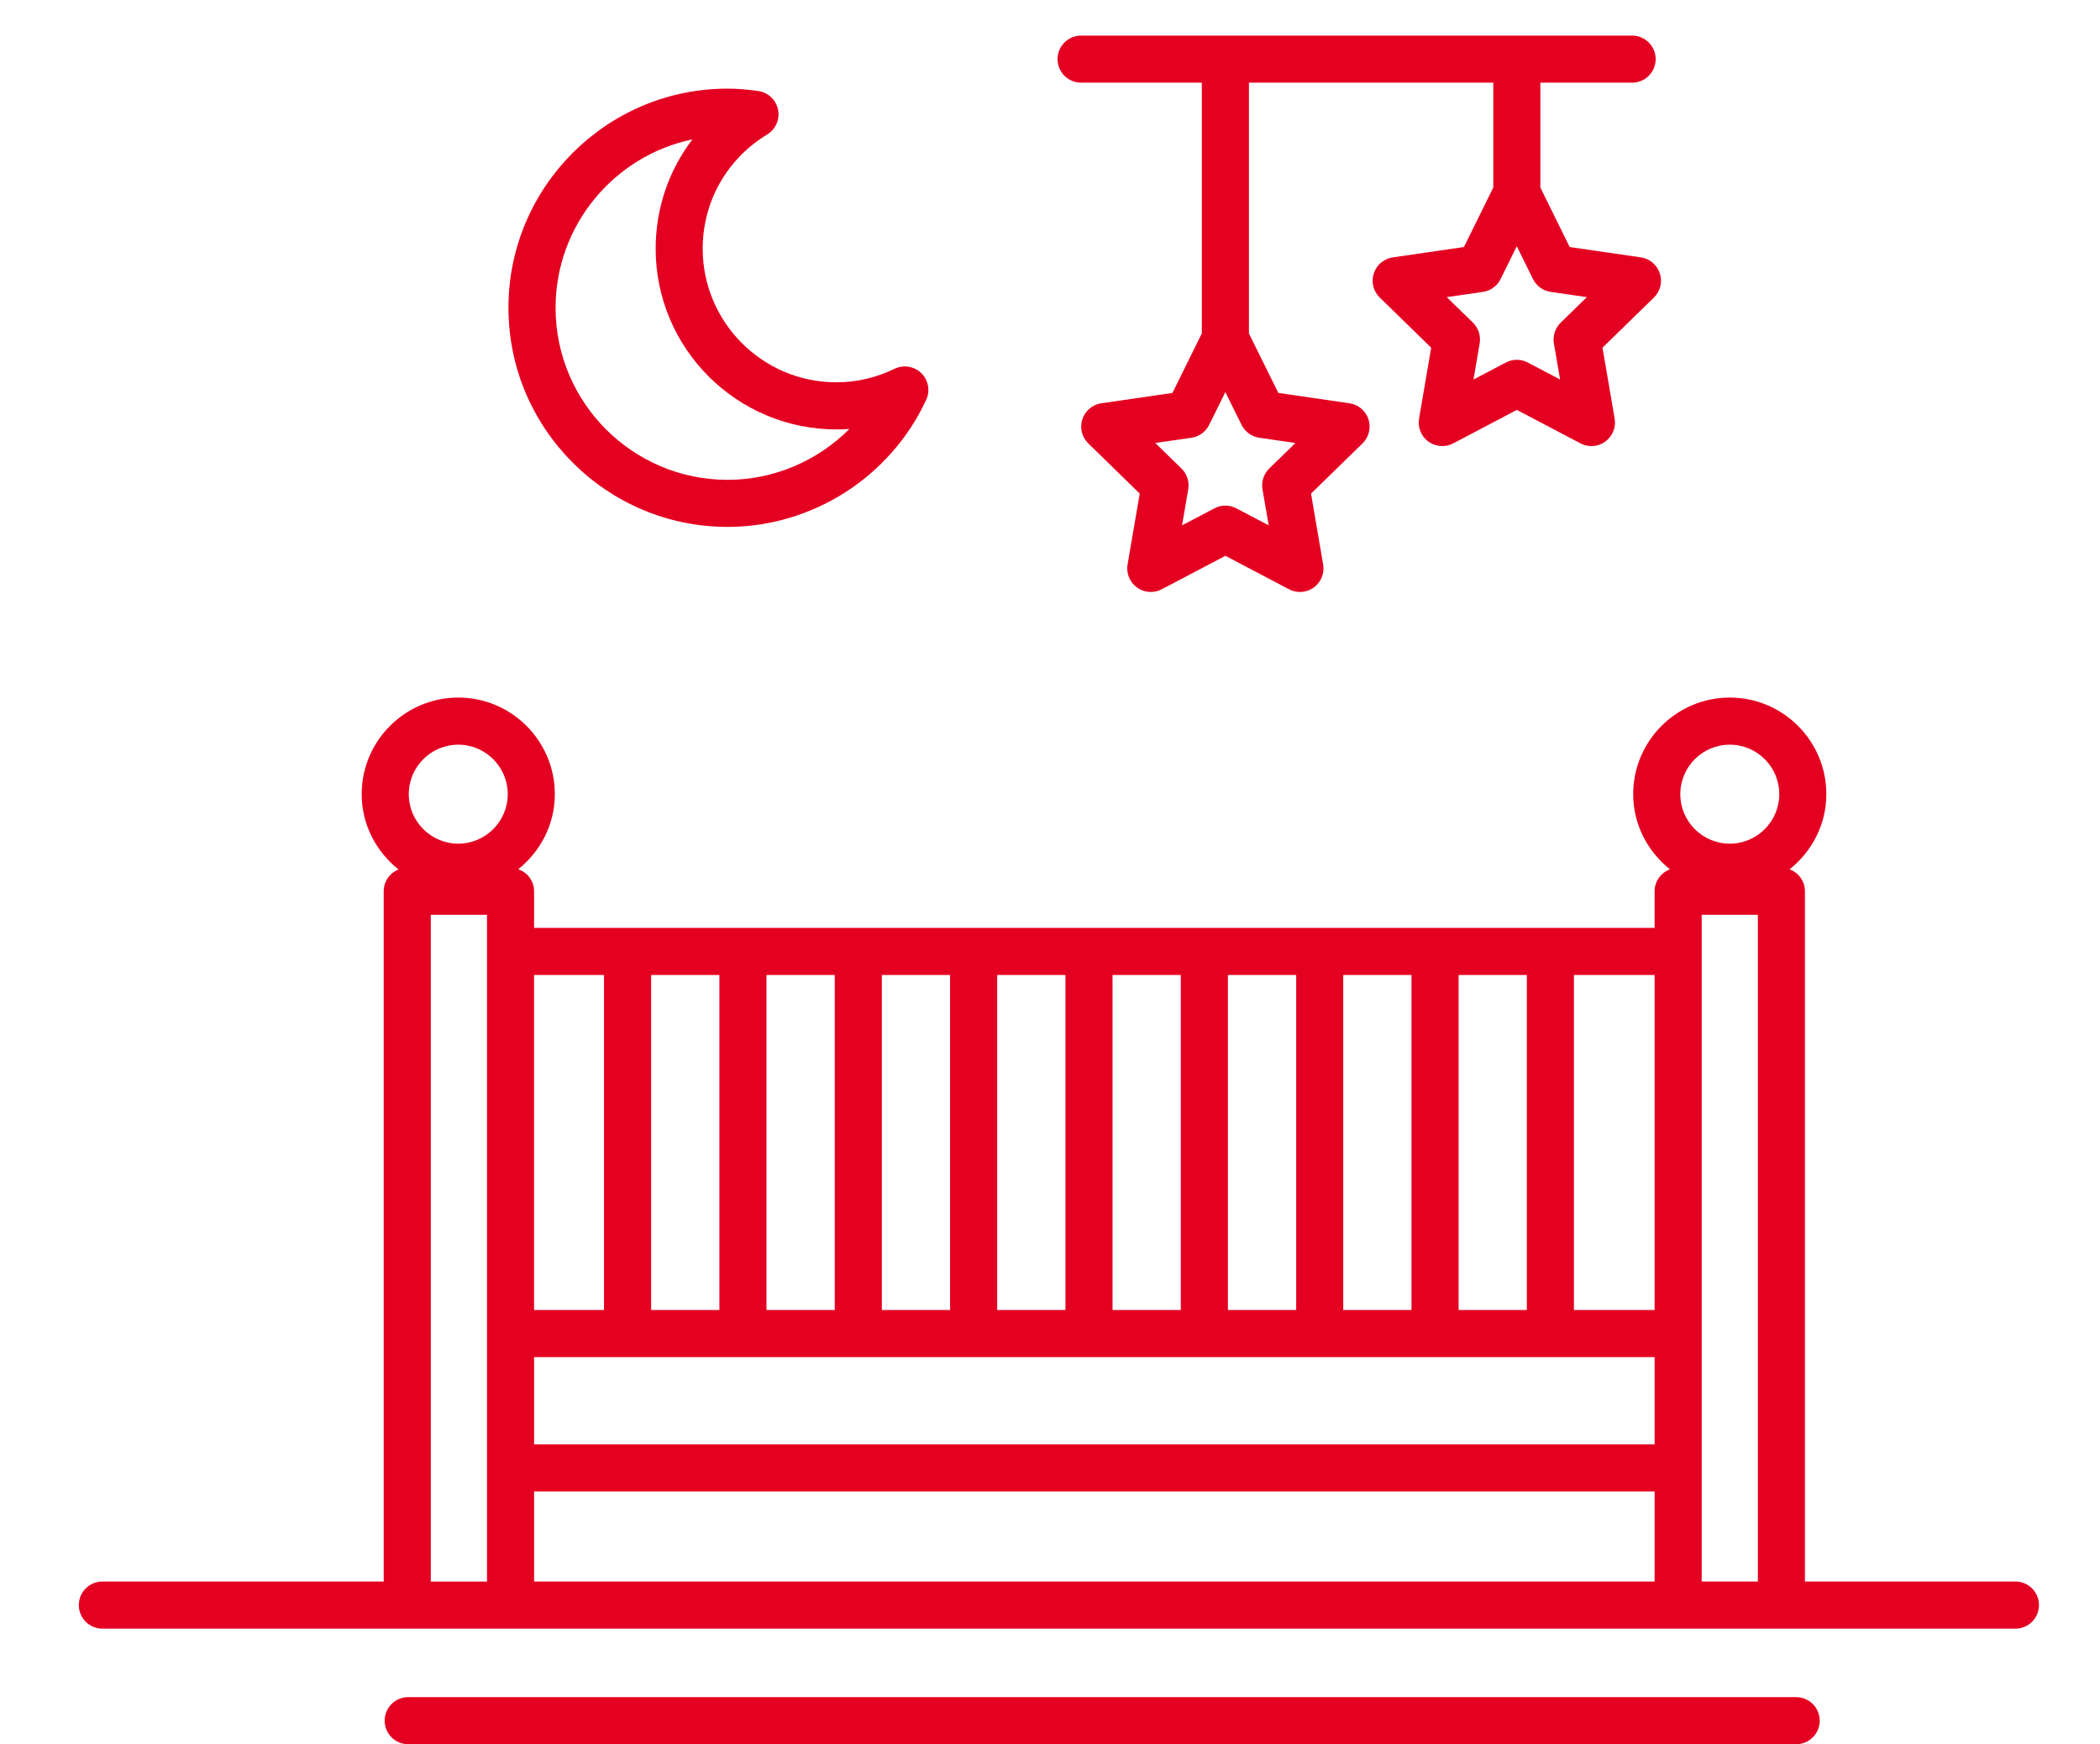
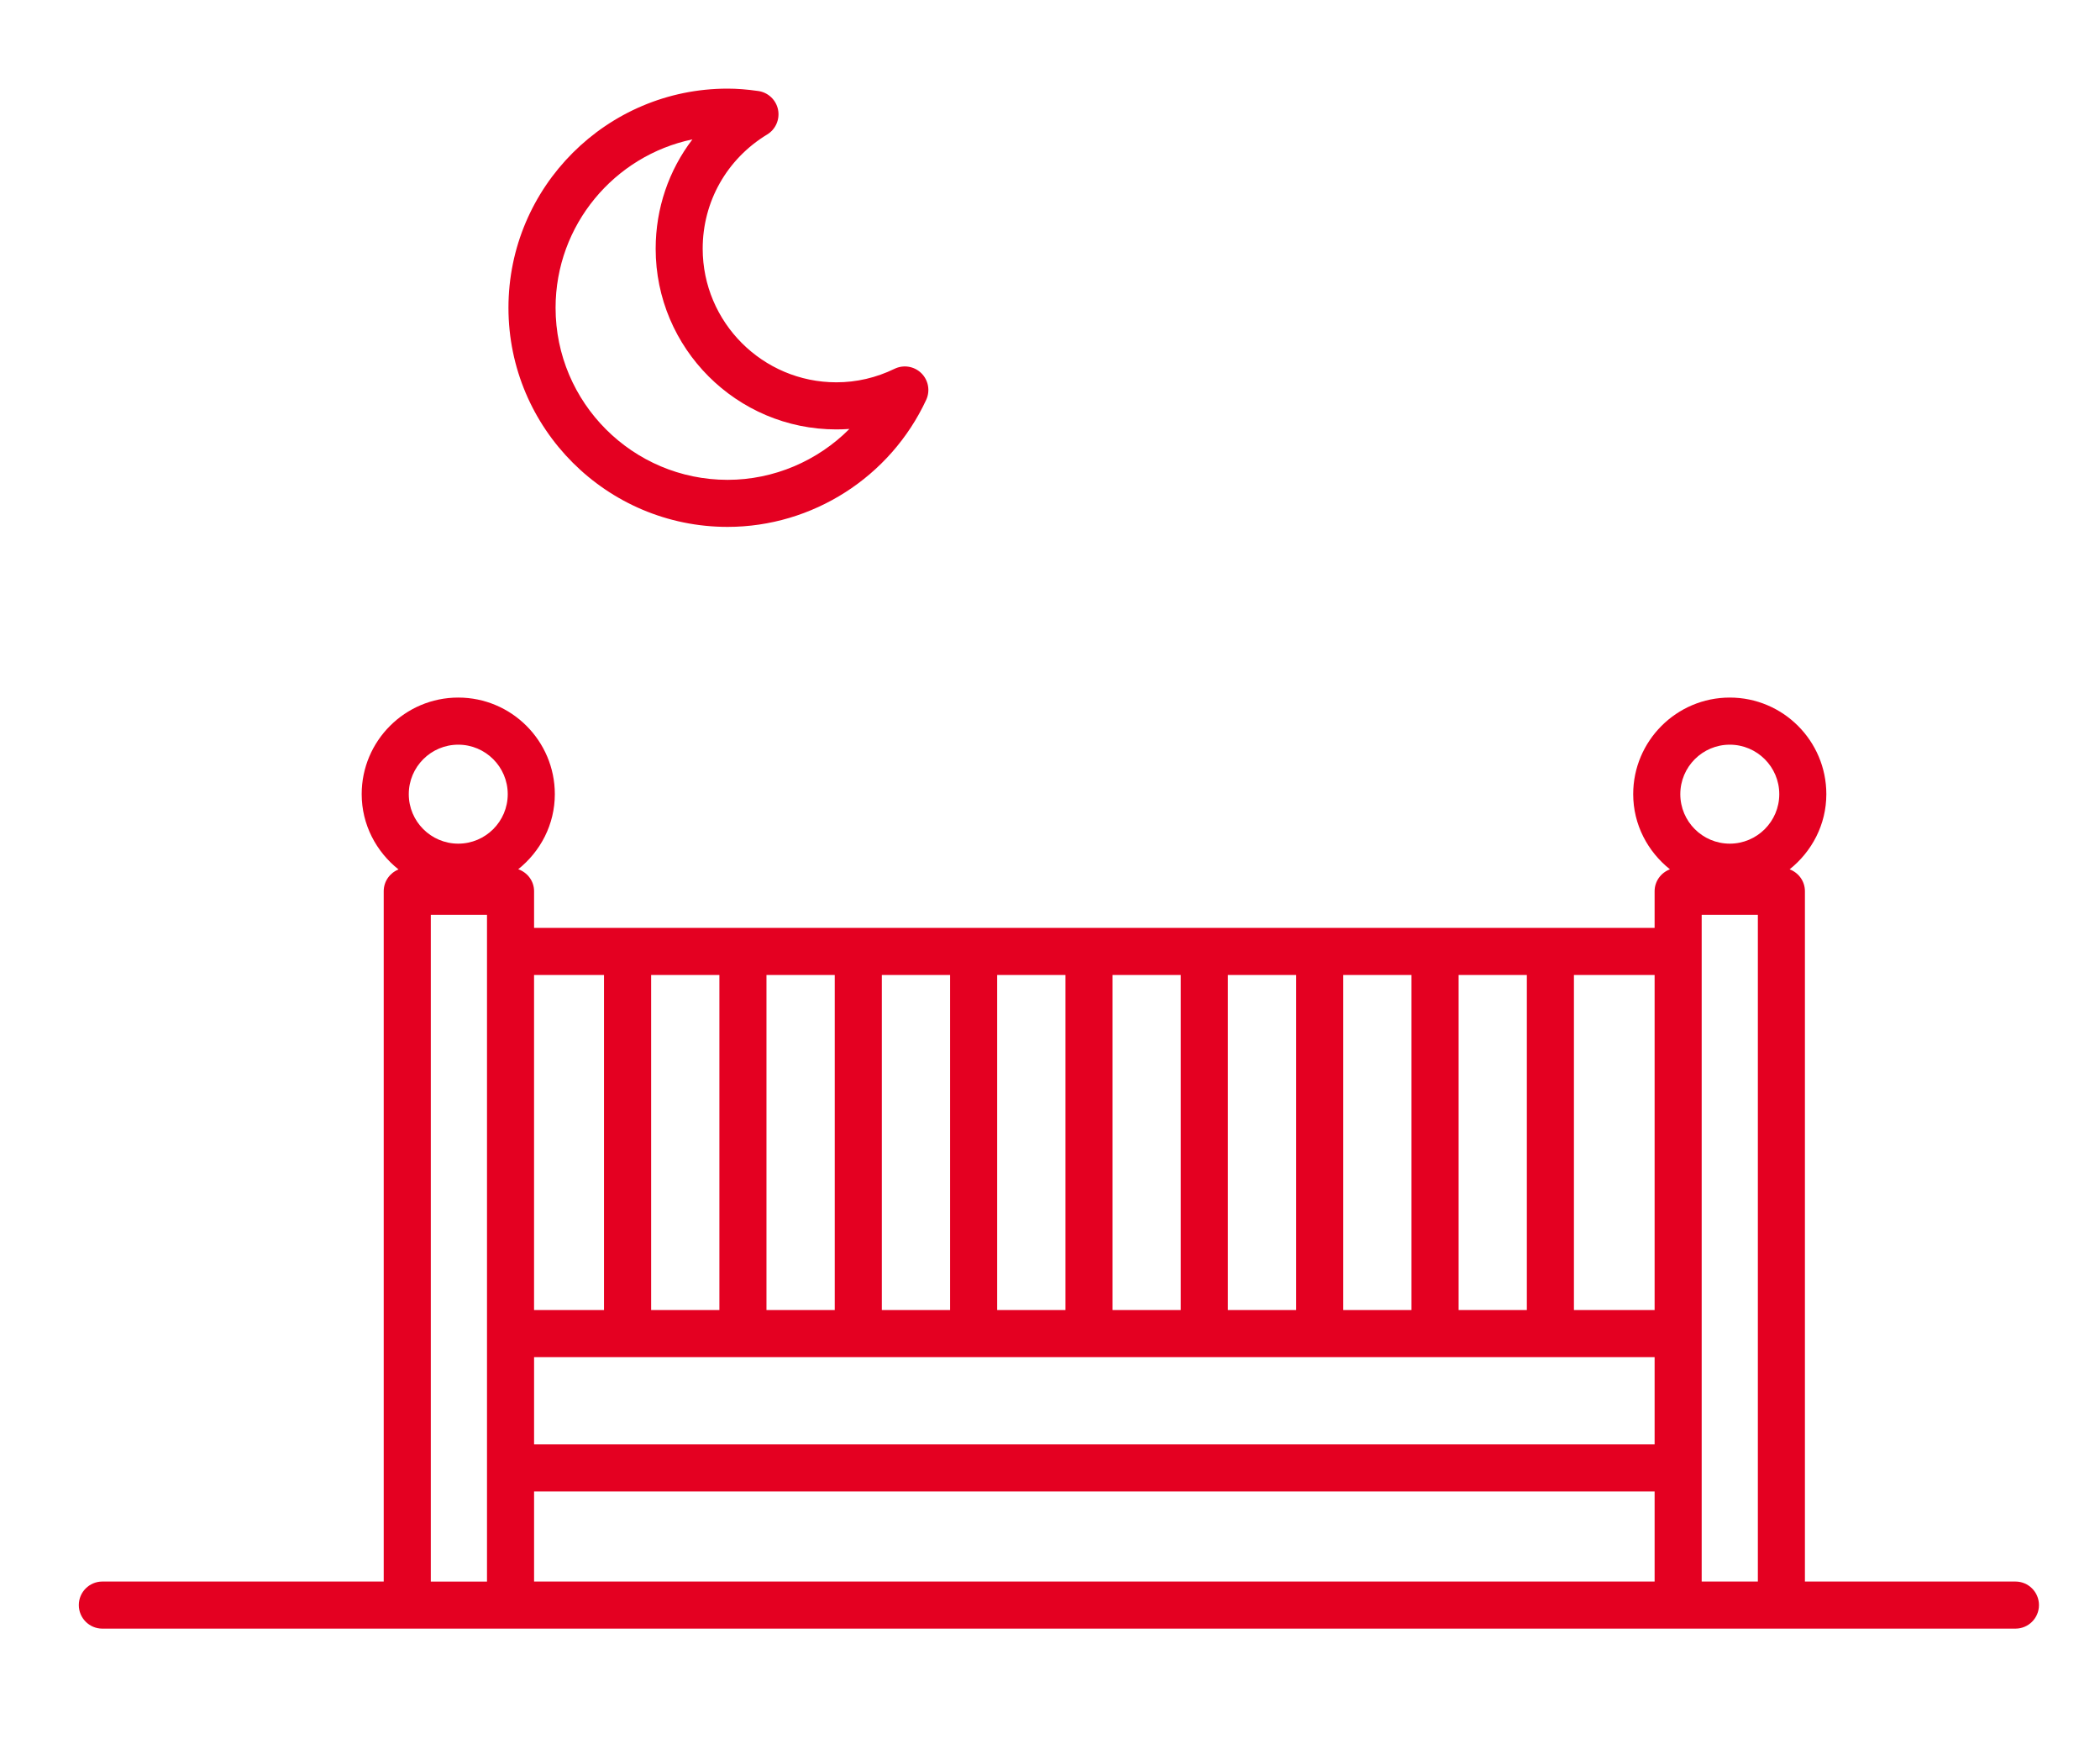
<svg xmlns="http://www.w3.org/2000/svg" version="1.1" id="Layer_1" x="0px" y="0px" width="103.25px" height="85.75px" viewBox="0 0 103.25 85.75" enable-background="new 0 0 103.25 85.75" xml:space="preserve">
  <g>
    <g>
-       <path fill="#E40021" d="M88.311,85.75c0.639,0,1.158-0.519,1.158-1.157s-0.52-1.158-1.158-1.158H20.069    c-0.639,0-1.157,0.52-1.157,1.158s0.518,1.157,1.157,1.157H88.311z" />
-     </g>
+       </g>
    <g>
      <path fill="#E40021" d="M88.402,80.067h10.691c0.639,0,1.156-0.519,1.156-1.158c0-0.639-0.518-1.157-1.156-1.157H88.742V43.815    c0-0.497-0.314-0.911-0.752-1.077c1.09-0.871,1.805-2.195,1.805-3.696c0-2.618-2.129-4.748-4.748-4.748    c-2.617,0-4.748,2.13-4.748,4.748c0,1.501,0.715,2.825,1.807,3.696c-0.439,0.165-0.754,0.58-0.754,1.077v1.802H26.259v-1.802    c0-0.505-0.329-0.923-0.779-1.082c1.088-0.87,1.799-2.193,1.799-3.691c0-2.618-2.129-4.748-4.748-4.748    c-2.618,0-4.748,2.13-4.748,4.748c0,1.503,0.716,2.831,1.811,3.702c-0.426,0.171-0.728,0.583-0.728,1.071v33.937H5.032    c-0.639,0-1.157,0.519-1.157,1.157c0,0.64,0.519,1.158,1.157,1.158h14.173h6.714h55.77H88.402z M71.715,64.402V47.932h3.355    v16.471H71.715z M69.398,64.402h-3.355V47.932h3.355V64.402z M63.729,64.402h-3.357V47.932h3.357V64.402z M58.055,64.402h-3.355    V47.932h3.355V64.402z M52.385,64.402h-3.357V47.932h3.357V64.402z M46.713,64.402h-3.356V47.932h3.356V64.402z M41.042,64.402    h-3.357V47.932h3.357V64.402z M35.37,64.402h-3.356V47.932h3.356V64.402z M81.352,66.718v4.291H26.259v-4.291H81.352z     M26.259,73.324h55.093v4.428H26.259V73.324z M83.666,77.751v-5.586V65.56V44.973h2.762v32.779L83.666,77.751L83.666,77.751z     M85.047,36.61c1.342,0,2.434,1.091,2.434,2.433c0,1.342-1.092,2.433-2.434,2.433s-2.432-1.091-2.432-2.433    C82.615,37.702,83.705,36.61,85.047,36.61z M81.352,64.402h-3.967V47.932h3.967V64.402z M29.697,47.932v16.471h-3.439V47.932    H29.697z M22.531,36.61c1.341,0,2.433,1.091,2.433,2.433c0,1.342-1.091,2.433-2.433,2.433c-1.342,0-2.433-1.091-2.433-2.433    C20.098,37.702,21.189,36.61,22.531,36.61z M21.181,44.973h2.763v20.588v6.607v5.586h-2.763V44.973z" />
    </g>
    <g>
-       <path fill="#E40021" d="M81.609,13.441c-0.137-0.418-0.498-0.725-0.934-0.788l-3.498-0.508l-1.443-2.927V4.064h4.512    c0.639,0,1.158-0.519,1.158-1.157c0-0.639-0.52-1.157-1.158-1.157H53.154c-0.639,0-1.158,0.518-1.158,1.157    c0,0.639,0.52,1.157,1.158,1.157h5.936V16.39l-1.445,2.927l-3.496,0.509c-0.436,0.063-0.799,0.369-0.934,0.788    c-0.137,0.419-0.023,0.878,0.293,1.186l2.529,2.467l-0.598,3.483c-0.074,0.434,0.105,0.873,0.461,1.132    c0.357,0.259,0.83,0.292,1.219,0.088l3.129-1.645l3.129,1.645c0.168,0.089,0.354,0.133,0.537,0.133    c0.24,0,0.479-0.074,0.682-0.221c0.355-0.259,0.535-0.698,0.459-1.132l-0.596-3.483L66.99,21.8    c0.314-0.308,0.428-0.767,0.293-1.186c-0.137-0.419-0.5-0.725-0.936-0.788l-3.496-0.509l-1.445-2.925V4.064H73.42v5.154    l-1.443,2.927l-3.496,0.508c-0.436,0.063-0.799,0.37-0.936,0.788c-0.137,0.419-0.023,0.879,0.293,1.187l2.529,2.466l-0.596,3.484    c-0.074,0.434,0.104,0.873,0.459,1.132c0.357,0.259,0.832,0.292,1.221,0.087l3.127-1.645l3.129,1.645    c0.168,0.089,0.354,0.133,0.537,0.133c0.24,0,0.48-0.074,0.682-0.221c0.357-0.26,0.535-0.698,0.461-1.132l-0.598-3.484    l2.531-2.466C81.633,14.32,81.746,13.86,81.609,13.441z M63.691,21.778l-1.285,1.254c-0.273,0.265-0.398,0.649-0.334,1.024    l0.305,1.771l-1.592-0.836c-0.17-0.089-0.354-0.133-0.539-0.133c-0.184,0-0.369,0.044-0.537,0.133l-1.592,0.836l0.305-1.771    c0.063-0.375-0.061-0.758-0.334-1.024l-1.287-1.254l1.779-0.258c0.377-0.055,0.703-0.292,0.871-0.633l0.795-1.611l0.797,1.611    c0.17,0.342,0.494,0.578,0.871,0.633L63.691,21.778z M76.734,15.861c-0.273,0.267-0.396,0.65-0.334,1.025l0.305,1.772l-1.59-0.837    c-0.17-0.089-0.355-0.133-0.539-0.133s-0.371,0.044-0.537,0.133l-1.592,0.837l0.303-1.772c0.064-0.375-0.059-0.758-0.332-1.025    l-1.287-1.253l1.779-0.258c0.377-0.054,0.701-0.292,0.871-0.633l0.795-1.611l0.795,1.611c0.17,0.342,0.494,0.579,0.873,0.633    l1.777,0.258L76.734,15.861z" />
-     </g>
+       </g>
    <g>
      <path fill="#E40021" d="M37.72,6.611c0.418-0.254,0.63-0.744,0.533-1.224c-0.099-0.479-0.488-0.844-0.972-0.913    c-0.565-0.08-1.044-0.117-1.509-0.117c-5.94,0-10.773,4.833-10.773,10.773s4.833,10.773,10.773,10.773    c4.171,0,8.003-2.451,9.765-6.243c0.206-0.444,0.111-0.97-0.239-1.314c-0.348-0.341-0.873-0.429-1.316-0.215    c-0.906,0.44-1.869,0.664-2.861,0.664c-3.624,0-6.572-2.948-6.572-6.571C34.549,9.915,35.734,7.817,37.72,6.611z M41.121,21.111    c0.216,0,0.429-0.008,0.642-0.023c-1.564,1.57-3.713,2.502-5.989,2.502c-4.663,0-8.458-3.794-8.458-8.458    c0-4.071,2.891-7.479,6.728-8.28c-1.159,1.517-1.807,3.388-1.807,5.374C32.235,17.125,36.221,21.111,41.121,21.111z" />
    </g>
  </g>
</svg>